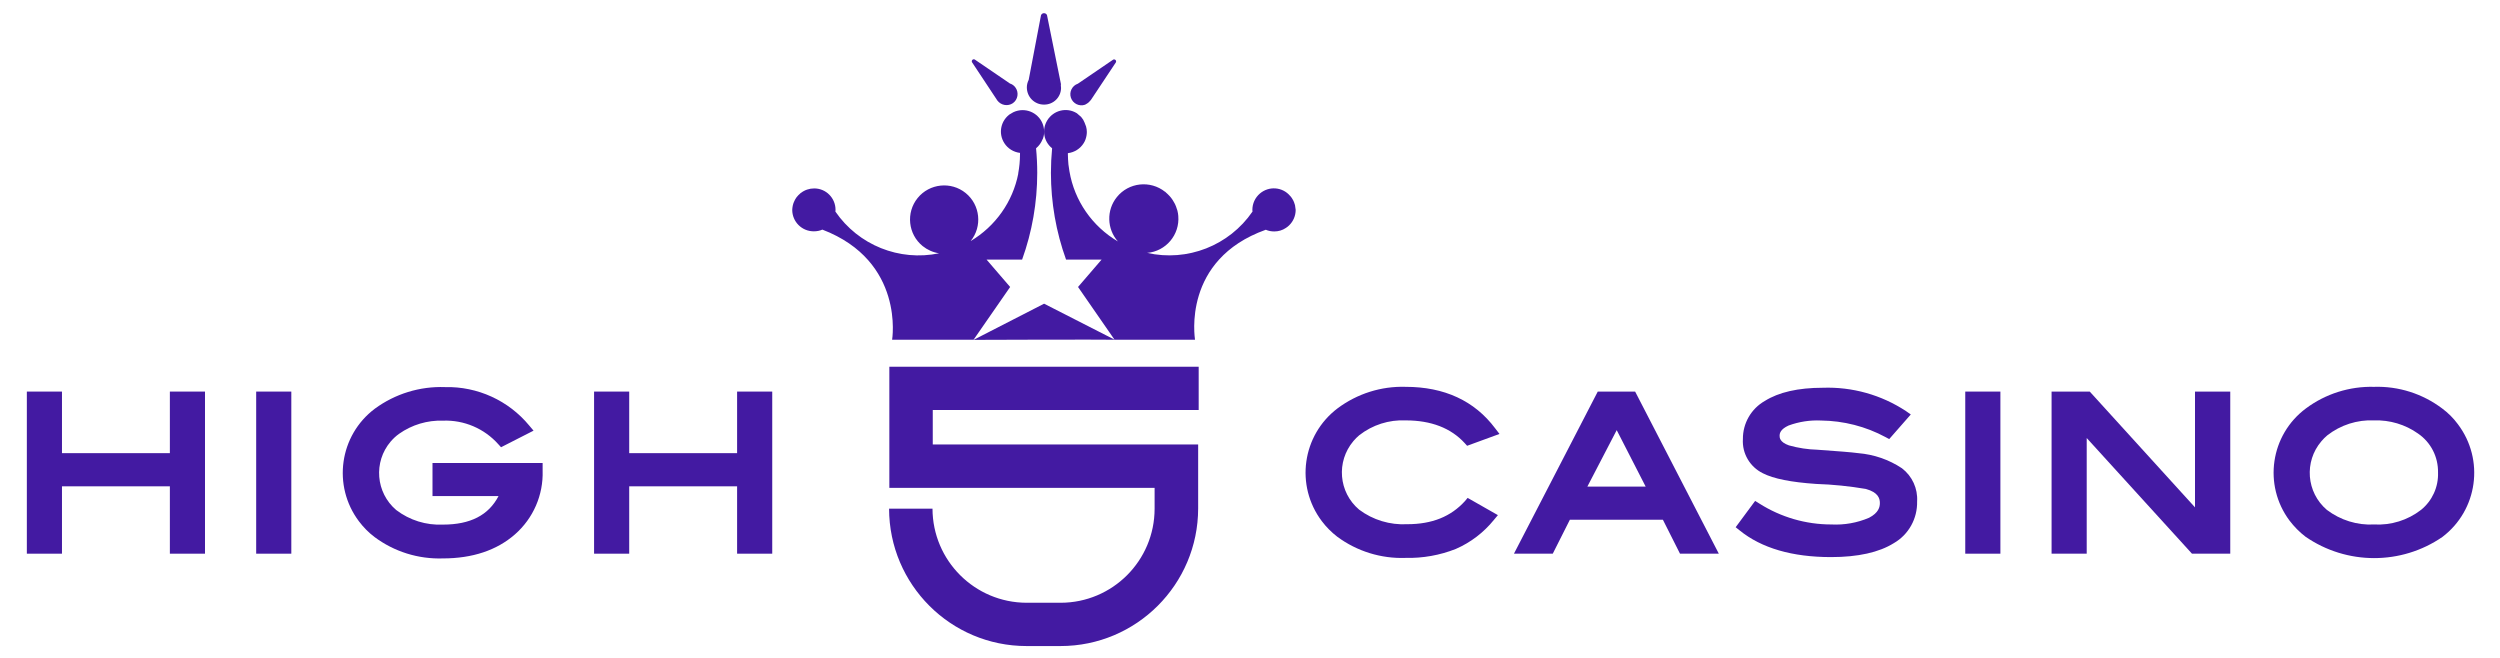
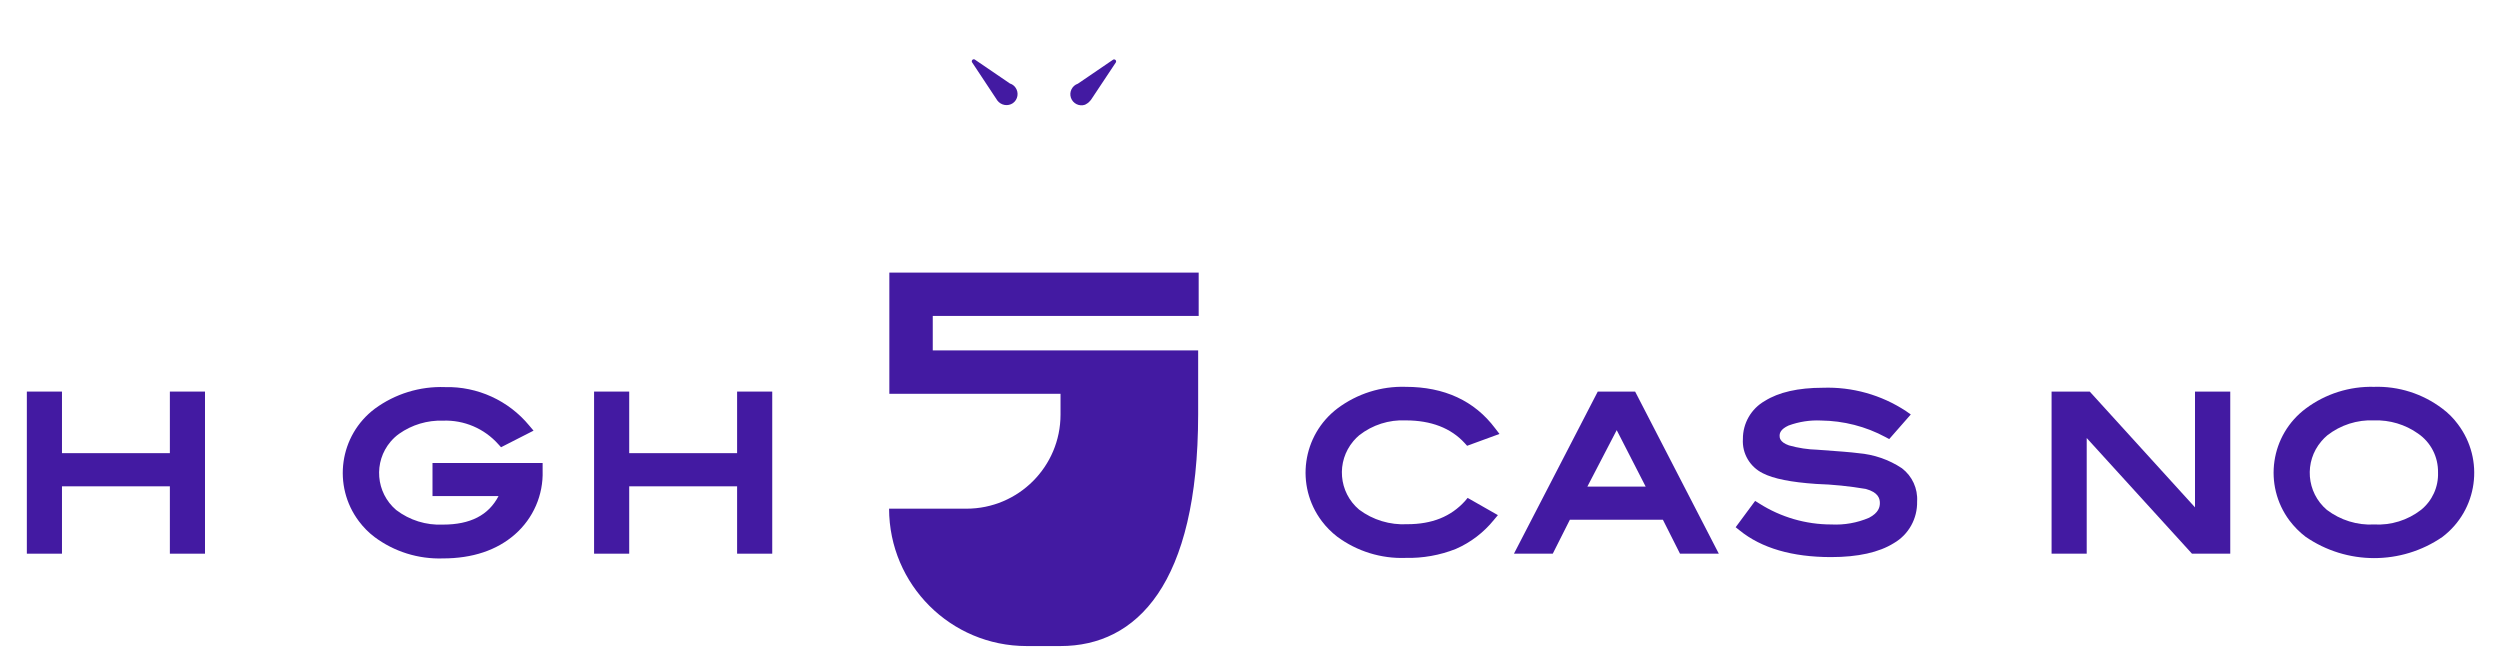
<svg xmlns="http://www.w3.org/2000/svg" version="1.1" id="Layer_1" x="0px" y="0px" viewBox="0 0 190 50" style="enable-background:new 0 0 190 50;" xml:space="preserve">
  <style type="text/css">
	.st0{fill:#431AA2;}
</style>
  <g>
    <g id="Layer_1-2">
      <polygon class="st0" points="12.91,29.76 12.91,34.44 4.71,34.44 4.71,29.76 2.04,29.76 2.04,42.08 4.71,42.08 4.71,36.96     12.91,36.96 12.91,42.08 15.58,42.08 15.58,29.76   " />
-       <rect x="19.47" y="29.76" class="st0" width="2.67" height="12.32" />
      <path class="st0" d="M32.87,35.17v2.53h5.02c-0.76,1.46-2.15,2.17-4.22,2.17c-1.28,0.06-2.54-0.33-3.56-1.11    c-1.55-1.32-1.74-3.65-0.42-5.2c0.19-0.22,0.4-0.42,0.64-0.59c0.98-0.69,2.15-1.04,3.34-1c1.6-0.06,3.14,0.6,4.2,1.79l0.21,0.23    l2.47-1.26l-0.33-0.39c-1.57-1.9-3.93-2.98-6.4-2.92c-1.91-0.07-3.79,0.51-5.33,1.64v0c-2.7,2.03-3.24,5.86-1.21,8.56    c0.34,0.45,0.73,0.85,1.18,1.19c1.5,1.12,3.33,1.69,5.2,1.63c2.25,0,4.1-0.62,5.48-1.83c1.39-1.22,2.16-2.99,2.1-4.84v-0.58H32.87    z" />
      <polygon class="st0" points="56.02,29.76 56.02,34.44 47.82,34.44 47.82,29.76 45.15,29.76 45.15,42.08 47.82,42.08 47.82,36.96     56.02,36.96 56.02,42.08 58.69,42.08 58.69,29.76   " />
      <path class="st0" d="M111.34,38.08c-1.07,1.18-2.5,1.76-4.39,1.76c-1.31,0.07-2.61-0.32-3.66-1.11c-1.56-1.32-1.75-3.65-0.43-5.21    c0.14-0.16,0.28-0.31,0.44-0.44c1.01-0.79,2.26-1.19,3.54-1.13c1.92,0,3.43,0.58,4.48,1.73l0.18,0.2l2.46-0.9l-0.33-0.43    c-1.57-2.09-3.86-3.15-6.8-3.15c-1.86-0.06-3.68,0.52-5.17,1.63c-2.7,2.04-3.24,5.88-1.2,8.58c0.34,0.45,0.73,0.84,1.17,1.18    c1.5,1.11,3.34,1.68,5.2,1.61c1.3,0.03,2.6-0.2,3.81-0.68c1.13-0.49,2.12-1.25,2.89-2.2l0.31-0.37l-2.3-1.31L111.34,38.08z" />
      <path class="st0" d="M124.27,29.76h-2.84l-6.37,12.32h2.95l1.3-2.58h7.07l1.3,2.58h2.95L124.27,29.76z M125.07,36.98h-4.43    l2.23-4.29L125.07,36.98z" />
      <path class="st0" d="M144.55,35.59c-0.99-0.66-2.13-1.05-3.32-1.15c-0.51-0.07-1.56-0.15-3.1-0.26c-0.73-0.02-1.46-0.13-2.17-0.33    c-0.71-0.25-0.71-0.6-0.71-0.73c0-0.2,0.07-0.5,0.68-0.78c0.79-0.29,1.63-0.42,2.47-0.38c1.71,0.02,3.4,0.45,4.9,1.26l0.28,0.15    l1.64-1.87l-0.37-0.26c-1.87-1.23-4.08-1.85-6.32-1.77c-1.87,0-3.35,0.34-4.4,1c-1.04,0.59-1.68,1.7-1.67,2.9    c-0.07,1.1,0.54,2.12,1.52,2.6c0.8,0.41,2.13,0.68,4.05,0.81c1.27,0.04,2.53,0.17,3.77,0.38c0.96,0.26,1.07,0.74,1.07,1.07    c0,0.3-0.09,0.74-0.82,1.12c-0.91,0.39-1.89,0.56-2.87,0.51c-1.94,0-3.83-0.55-5.47-1.59l-0.32-0.2l-1.48,2l0.3,0.24    c1.66,1.35,4,2.03,6.95,2.03c2.05,0,3.65-0.36,4.77-1.06c1.13-0.65,1.8-1.87,1.77-3.17C145.76,37.13,145.33,36.19,144.55,35.59z" />
-       <rect x="149.36" y="29.76" class="st0" width="2.67" height="12.32" />
      <polygon class="st0" points="166.82,29.76 166.82,38.56 158.82,29.76 155.92,29.76 155.92,42.08 158.59,42.08 158.59,33.29     166.59,42.08 169.5,42.08 169.5,29.76   " />
      <path class="st0" d="M185.6,31.04c-1.49-1.12-3.31-1.7-5.17-1.64c-1.86-0.05-3.69,0.53-5.18,1.64l0,0    c-2.7,2.01-3.26,5.82-1.25,8.52c0.35,0.46,0.76,0.88,1.22,1.23c3.13,2.16,7.27,2.17,10.4,0.02c2.69-2.04,3.22-5.87,1.18-8.57    C186.46,31.78,186.06,31.38,185.6,31.04L185.6,31.04z M185.29,35.91c0.04,1.1-0.44,2.15-1.29,2.84c-1.02,0.79-2.28,1.18-3.57,1.11    c-1.29,0.07-2.56-0.33-3.59-1.11c-1.56-1.33-1.74-3.67-0.41-5.22c0.13-0.16,0.28-0.3,0.44-0.44c1.01-0.79,2.28-1.2,3.56-1.14    c1.19-0.04,2.37,0.31,3.34,1C184.75,33.62,185.31,34.73,185.29,35.91z" />
      <path class="st0" d="M75.8,7.64L75.8,7.64c0.28,0.37,0.8,0.46,1.18,0.2c0.38-0.27,0.47-0.8,0.2-1.18    c-0.03-0.04-0.06-0.08-0.09-0.11c-0.09-0.09-0.2-0.16-0.33-0.2l-2.64-1.8c-0.06-0.06-0.16-0.06-0.22,0    c-0.06,0.06-0.06,0.16,0,0.22l0,0L75.8,7.64z" />
      <path class="st0" d="M82.78,7.74c0.03-0.03,0.06-0.07,0.09-0.11l0.01,0.01l1.9-2.86c0.06-0.06,0.06-0.16,0-0.22s-0.16-0.06-0.22,0    l-2.64,1.8c-0.44,0.15-0.68,0.63-0.53,1.07c0.15,0.44,0.63,0.68,1.07,0.53C82.58,7.9,82.69,7.83,82.78,7.74L82.78,7.74z" />
-       <path class="st0" d="M79.34,7.95c0.71,0.01,1.29-0.55,1.3-1.26c0-0.09-0.01-0.17-0.02-0.26l0.02,0l-1.05-5.19    c0-0.14-0.11-0.24-0.25-0.24c-0.13,0-0.24,0.11-0.24,0.24l-0.92,4.83c-0.09,0.18-0.14,0.37-0.14,0.57    C78.04,7.37,78.62,7.95,79.34,7.95C79.34,7.95,79.34,7.95,79.34,7.95z" />
-       <path class="st0" d="M75.84,20.73l-0.86-1l2.7,0c0.76-2.11,1.15-4.34,1.15-6.59c0-0.63-0.03-1.26-0.09-1.87    c0.22-0.18,0.4-0.43,0.5-0.7l0,0.03c0.02-0.04,0.02-0.08,0.04-0.12c0.01-0.05,0.03-0.09,0.04-0.14c0.02-0.11,0.04-0.22,0.04-0.34    v0c0-0.06-0.01-0.13-0.02-0.19c-0.1-0.89-0.91-1.53-1.81-1.43c-0.23,0.03-0.46,0.1-0.66,0.23c-0.03,0.02-0.06,0.05-0.09,0.07    c0.01-0.01,0.03-0.03,0.04-0.05c-0.76,0.49-0.98,1.49-0.49,2.25c0.26,0.41,0.7,0.68,1.19,0.74c0,0.03,0,0.06,0,0.1    c0,0.5-0.05,0.99-0.14,1.48c0,0,0.01,0,0.01-0.01c-0.42,2.15-1.74,4.01-3.62,5.13c0.9-1.11,0.73-2.75-0.38-3.65    c-1.11-0.9-2.75-0.73-3.65,0.38c-0.9,1.11-0.73,2.75,0.38,3.65c0.36,0.29,0.79,0.48,1.25,0.55c-3.02,0.63-6.13-0.62-7.88-3.17    c0-0.04,0.01-0.08,0.01-0.13c0-0.9-0.72-1.63-1.62-1.63c-0.37,0-0.73,0.12-1.02,0.35c0-0.01,0.01-0.01,0.01-0.02    c-0.03,0.02-0.05,0.05-0.07,0.07c-0.05,0.04-0.09,0.08-0.13,0.12c-0.05,0.05-0.09,0.1-0.13,0.15c-0.02,0.03-0.04,0.06-0.06,0.09    c-0.05,0.07-0.09,0.15-0.12,0.23l-0.01,0.01c-0.09,0.2-0.13,0.41-0.14,0.63c0,0.9,0.73,1.63,1.63,1.63l0.01,0l0.01,0    c0.22,0,0.44-0.04,0.64-0.13c6.29,2.41,5.3,8.37,5.3,8.37h6.19l2.78-4.01L75.84,20.73z" />
-       <path class="st0" d="M98.42,15.59c-0.01-0.03-0.02-0.06-0.03-0.09c-0.02-0.09-0.06-0.17-0.1-0.26c-0.01-0.02-0.02-0.05-0.04-0.07    c-0.05-0.09-0.1-0.17-0.17-0.25c-0.01-0.01-0.02-0.02-0.03-0.03c-0.58-0.69-1.61-0.77-2.3-0.18c-0.36,0.31-0.57,0.76-0.57,1.24    c0,0.04,0,0.08,0.01,0.13c-1.78,2.59-4.95,3.83-8.01,3.14c1.43-0.12,2.49-1.38,2.37-2.81c-0.01-0.13-0.03-0.25-0.06-0.37    c-0.01-0.06-0.03-0.11-0.05-0.16c-0.04-0.13-0.08-0.25-0.14-0.37c-0.03-0.06-0.06-0.11-0.09-0.16c-0.06-0.11-0.13-0.22-0.21-0.32    c-0.04-0.05-0.07-0.09-0.11-0.13c-0.09-0.1-0.19-0.19-0.29-0.28c-0.03-0.02-0.05-0.05-0.07-0.07c0.01,0.01,0.01,0.02,0.02,0.03    c-1.13-0.9-2.77-0.72-3.67,0.4c-0.8,0.99-0.76,2.42,0.08,3.37c-1.95-1.15-3.3-3.09-3.68-5.32c-0.03-0.18-0.06-0.36-0.08-0.54    c-0.02-0.25-0.04-0.5-0.04-0.75v0c0-0.03,0-0.06,0-0.1c0.5-0.06,0.94-0.34,1.2-0.76c0.05-0.08,0.1-0.17,0.13-0.26    c0.07-0.19,0.11-0.39,0.11-0.59c0-0.14-0.02-0.28-0.06-0.42c-0.02-0.06-0.05-0.12-0.07-0.18c-0.02-0.07-0.05-0.13-0.08-0.19    C82.35,9.13,82.3,9.06,82.25,9c-0.03-0.04-0.06-0.08-0.09-0.12c-0.06-0.06-0.13-0.12-0.2-0.17c-0.03-0.03-0.06-0.06-0.09-0.08    c0,0,0.01,0.01,0.01,0.01c-0.02-0.01-0.03-0.03-0.05-0.04c-0.77-0.47-1.77-0.22-2.24,0.55c-0.43,0.7-0.27,1.61,0.37,2.12    c-0.06,0.62-0.09,1.24-0.09,1.87c0,2.25,0.39,4.48,1.15,6.59l2.7,0l-1.79,2.08l2.77,4l-5.35-2.73l-5.36,2.75    c0.52-0.01,9.92-0.03,10.71-0.01l0,0h6.12c-0.01-0.14-1-6.08,5.38-8.36c0.2,0.09,0.42,0.13,0.64,0.13c0.32,0,0.63-0.09,0.89-0.27    c0.09-0.06,0.17-0.12,0.24-0.19c0.32-0.31,0.5-0.73,0.5-1.18C98.46,15.83,98.44,15.71,98.42,15.59z" />
-       <path class="st0" d="M80.6,49.1h-2.58c-5.77,0-10.44-4.67-10.45-10.44h3.3c0.01,3.95,3.21,7.14,7.15,7.15h2.58    c3.95,0,7.15-3.2,7.15-7.15v-1.58H67.59v-9.21H91.1v3.29H70.89v2.62h20.17v4.87C91.05,44.42,86.37,49.1,80.6,49.1" />
+       <path class="st0" d="M80.6,49.1h-2.58c-5.77,0-10.44-4.67-10.45-10.44h3.3h2.58    c3.95,0,7.15-3.2,7.15-7.15v-1.58H67.59v-9.21H91.1v3.29H70.89v2.62h20.17v4.87C91.05,44.42,86.37,49.1,80.6,49.1" />
    </g>
  </g>
</svg>